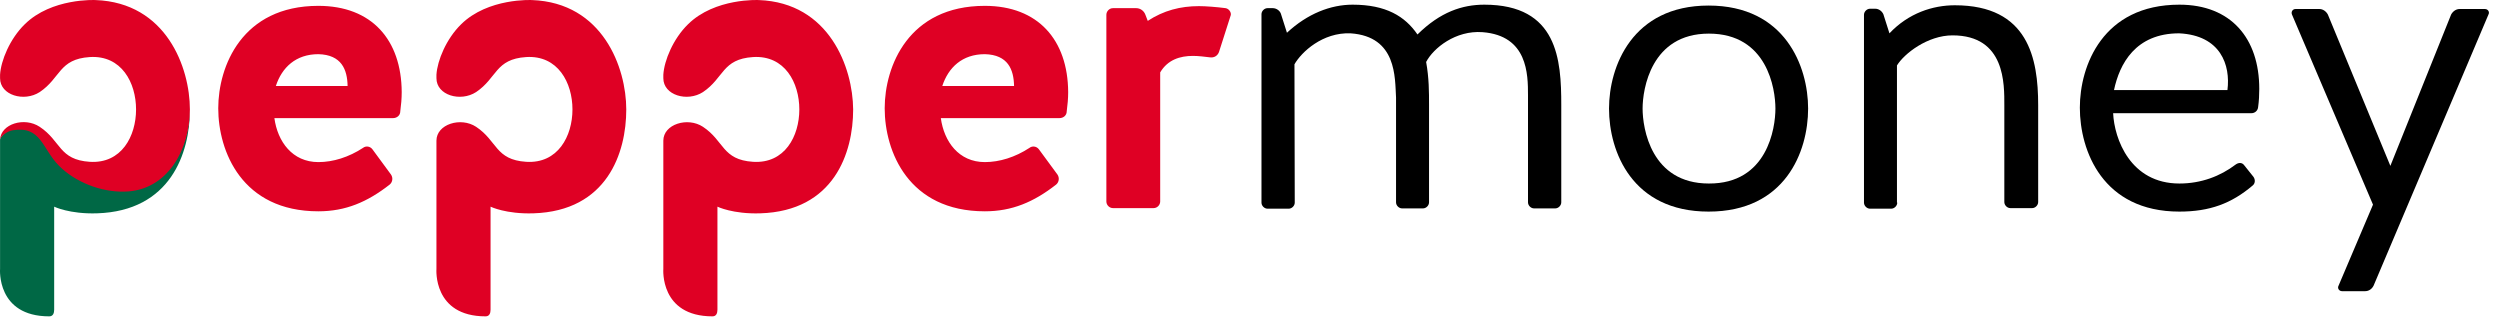
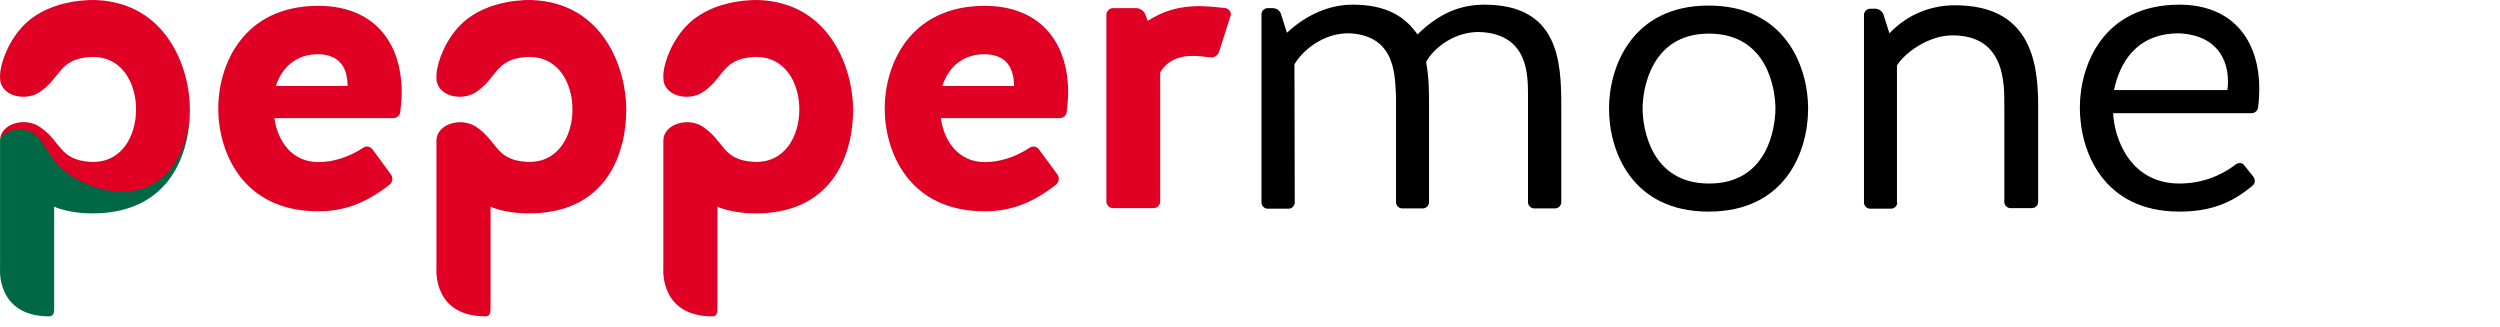
<svg xmlns="http://www.w3.org/2000/svg" width="130" height="17" viewBox="0 0 130 17" fill="none">
  <path d="M6.459 9.874C5.255 9.904 3.931 9.393 3.103 8.535C2.245 7.647 2.14 6.443 0.665 6.684C0.349 6.744 0.018 7.09 0.003 7.256C0.003 7.286 0.003 7.286 0.003 7.316V13.982C0.003 13.982 -0.193 16.45 2.561 16.45C2.757 16.45 2.817 16.285 2.817 16.104V10.747C2.817 10.747 3.615 11.138 5.044 11.093C8.866 10.973 9.874 7.963 9.874 5.706C9.799 7.737 8.731 9.844 6.459 9.874Z" fill="#006845" />
  <path d="M27.661 0.003C27.661 0.003 25.374 -0.118 23.974 1.267C23.207 2.019 22.74 3.148 22.695 3.885V4.066C22.695 4.953 23.944 5.315 24.757 4.788C25.855 4.051 25.75 3.072 27.36 2.967C29.015 2.862 29.768 4.306 29.768 5.691C29.768 7.075 29.015 8.52 27.36 8.414C25.75 8.309 25.87 7.331 24.757 6.594C23.959 6.067 22.695 6.458 22.695 7.316V13.982C22.695 13.982 22.499 16.45 25.253 16.45C25.449 16.45 25.509 16.285 25.509 16.104V10.747C25.509 10.747 26.306 11.138 27.736 11.093C31.573 10.973 32.566 7.948 32.566 5.691C32.566 3.524 31.348 0.138 27.661 0.003ZM39.458 0.003C39.458 0.003 37.171 -0.118 35.772 1.267C35.004 2.019 34.538 3.148 34.493 3.885V4.066C34.493 4.953 35.742 5.315 36.554 4.788C37.653 4.051 37.547 3.072 39.157 2.967C40.813 2.862 41.565 4.306 41.565 5.691C41.565 7.075 40.813 8.52 39.157 8.414C37.547 8.309 37.668 7.331 36.554 6.594C35.757 6.067 34.493 6.458 34.493 7.316V13.982C34.493 13.982 34.297 16.45 37.051 16.45C37.246 16.45 37.307 16.285 37.307 16.104V10.747C37.307 10.747 38.104 11.138 39.534 11.093C43.371 10.973 44.364 7.948 44.364 5.691C44.349 3.524 43.13 0.138 39.458 0.003ZM63.731 0.424C63.264 0.364 62.707 0.319 62.346 0.319C61.383 0.319 60.51 0.544 59.683 1.086L59.562 0.77C59.487 0.559 59.291 0.424 59.081 0.424H57.877C57.681 0.424 57.531 0.59 57.531 0.77V10.476C57.531 10.672 57.697 10.822 57.877 10.822H59.984C60.179 10.822 60.33 10.657 60.33 10.476V3.765C60.721 3.103 61.368 2.907 62.03 2.907C62.346 2.907 62.647 2.952 62.918 2.982C63.129 3.012 63.309 2.907 63.385 2.711L64.001 0.785C64.032 0.65 63.911 0.454 63.731 0.424ZM16.555 0.304C12.583 0.304 11.349 3.449 11.349 5.631C11.349 7.873 12.583 10.988 16.555 10.988C17.97 10.988 19.099 10.506 20.257 9.603C20.408 9.483 20.453 9.257 20.332 9.077L19.369 7.767C19.249 7.602 19.023 7.572 18.873 7.692C18.136 8.174 17.323 8.429 16.555 8.429C15.201 8.429 14.434 7.361 14.268 6.142H20.438C20.648 6.142 20.814 5.992 20.814 5.796C20.859 5.45 20.889 5.134 20.889 4.788C20.874 2.079 19.339 0.304 16.555 0.304ZM14.344 4.472C14.659 3.509 15.382 2.817 16.555 2.817C17.759 2.847 18.06 3.614 18.075 4.472H14.344ZM51.211 0.304C47.238 0.304 46.004 3.449 46.004 5.631C46.004 7.873 47.238 10.988 51.211 10.988C52.625 10.988 53.754 10.506 54.913 9.603C55.063 9.483 55.108 9.257 54.988 9.077L54.025 7.767C53.904 7.602 53.679 7.572 53.528 7.692C52.791 8.174 51.978 8.429 51.211 8.429C49.856 8.429 49.089 7.361 48.923 6.142H55.093C55.304 6.142 55.469 5.992 55.469 5.796C55.514 5.45 55.545 5.134 55.545 4.788C55.53 2.079 53.98 0.304 51.211 0.304ZM48.999 4.472C49.315 3.509 50.037 2.817 51.211 2.817C52.415 2.847 52.716 3.614 52.731 4.472H48.999ZM4.969 0.003C4.969 0.003 2.681 -0.118 1.282 1.267C0.514 2.019 0.048 3.148 0.003 3.885V4.066C0.003 4.953 1.252 5.315 2.064 4.788C3.163 4.051 3.058 3.072 4.668 2.967C6.323 2.862 7.075 4.306 7.075 5.691C7.075 7.075 6.323 8.52 4.668 8.414C3.058 8.309 3.178 7.331 2.064 6.594C1.267 6.067 0.048 6.443 0.003 7.256C0.033 7.09 0.364 6.819 0.665 6.774C2.14 6.533 2.185 7.722 3.058 8.61C3.9 9.468 5.255 9.994 6.458 9.964C8.716 9.934 9.874 7.752 9.874 5.691C9.874 3.524 8.655 0.138 4.969 0.003Z" fill="#DF0024" />
  <path d="M67.327 10.536C67.327 10.702 67.177 10.852 67.011 10.852H65.913C65.747 10.852 65.597 10.702 65.597 10.536V0.74C65.597 0.574 65.747 0.424 65.913 0.424H66.184C66.364 0.424 66.545 0.544 66.605 0.71L66.921 1.703C67.99 0.71 69.193 0.243 70.337 0.243C72.067 0.243 73.061 0.845 73.708 1.793C74.896 0.62 76.04 0.243 77.184 0.243C81.006 0.243 81.186 3.118 81.186 5.45V10.521C81.186 10.687 81.036 10.837 80.871 10.837H79.772C79.606 10.837 79.456 10.687 79.456 10.521V4.953C79.456 3.855 79.441 1.854 77.093 1.673C75.694 1.568 74.535 2.501 74.159 3.223C74.31 4.051 74.31 4.788 74.31 5.45V10.521C74.31 10.687 74.159 10.837 73.994 10.837H72.91C72.745 10.837 72.594 10.687 72.594 10.521V5.074C72.534 4.035 72.639 1.899 70.232 1.733C68.772 1.673 67.673 2.711 67.312 3.343L67.327 10.536Z" fill="black" />
  <path d="M94.022 5.646C94.022 7.888 92.834 11.003 88.846 11.003C84.873 11.003 83.669 7.888 83.669 5.646C83.669 3.464 84.873 0.289 88.846 0.289C92.834 0.289 94.022 3.464 94.022 5.646ZM92.322 5.646C92.322 4.622 91.901 1.748 88.861 1.748C85.851 1.748 85.415 4.637 85.415 5.646C85.415 6.669 85.851 9.543 88.861 9.543C91.901 9.558 92.322 6.669 92.322 5.646Z" fill="black" />
  <path d="M98.657 10.536C98.657 10.702 98.507 10.852 98.341 10.852H97.243C97.077 10.852 96.927 10.702 96.927 10.536V0.77C96.927 0.605 97.077 0.454 97.243 0.454H97.513C97.694 0.454 97.859 0.574 97.935 0.74L98.251 1.733C99.244 0.68 100.508 0.274 101.652 0.274C105.474 0.274 105.985 3.042 105.985 5.465V10.506C105.985 10.672 105.835 10.822 105.669 10.822H104.541C104.375 10.822 104.225 10.672 104.225 10.506V5.48C104.225 4.382 104.285 1.839 101.531 1.839C100.237 1.839 99.018 2.787 98.642 3.403V10.536H98.657Z" fill="black" />
  <path d="M117.181 9.197C117.286 9.347 117.271 9.543 117.136 9.648C116.037 10.581 114.909 11.003 113.329 11.003C109.341 11.003 108.152 7.843 108.152 5.6C108.152 3.419 109.341 0.243 113.329 0.243C116.007 0.243 117.482 1.989 117.482 4.622C117.482 4.938 117.467 5.239 117.422 5.57C117.407 5.751 117.256 5.886 117.076 5.886H109.883C109.943 7.211 110.771 9.543 113.329 9.543C114.457 9.543 115.451 9.167 116.263 8.55C116.414 8.445 116.594 8.445 116.7 8.595L117.181 9.197ZM109.928 4.683H115.827C115.992 3.388 115.481 1.838 113.314 1.733C111.041 1.733 110.214 3.328 109.928 4.683Z" fill="black" />
-   <path d="M124.299 8.625L127.459 0.755C127.549 0.589 127.715 0.469 127.895 0.469H129.219C129.37 0.469 129.475 0.62 129.4 0.755L123.426 14.855C123.336 15.036 123.17 15.141 122.99 15.141H121.786C121.635 15.141 121.53 14.99 121.605 14.855L123.396 10.642L119.182 0.755C119.122 0.605 119.228 0.469 119.363 0.469H120.612C120.793 0.469 120.958 0.589 121.048 0.755L124.299 8.625Z" fill="black" />
</svg>